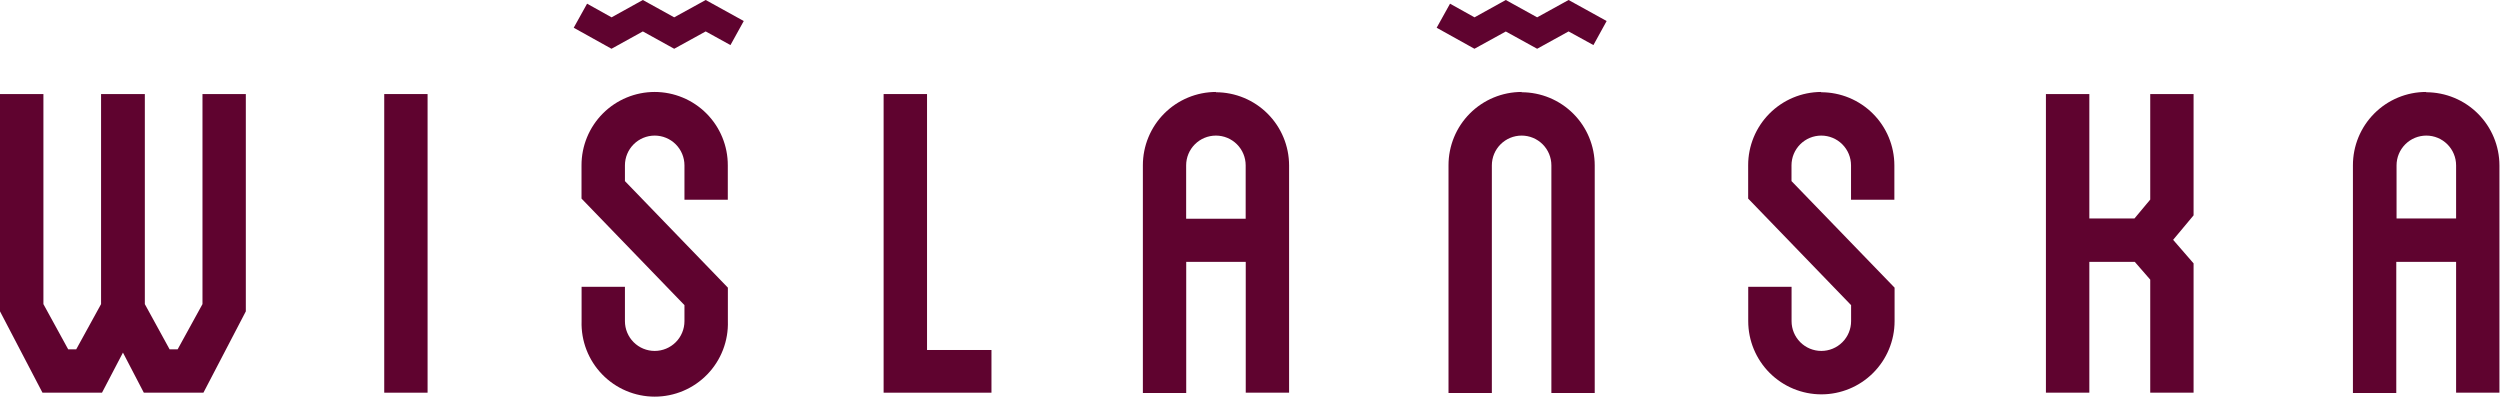
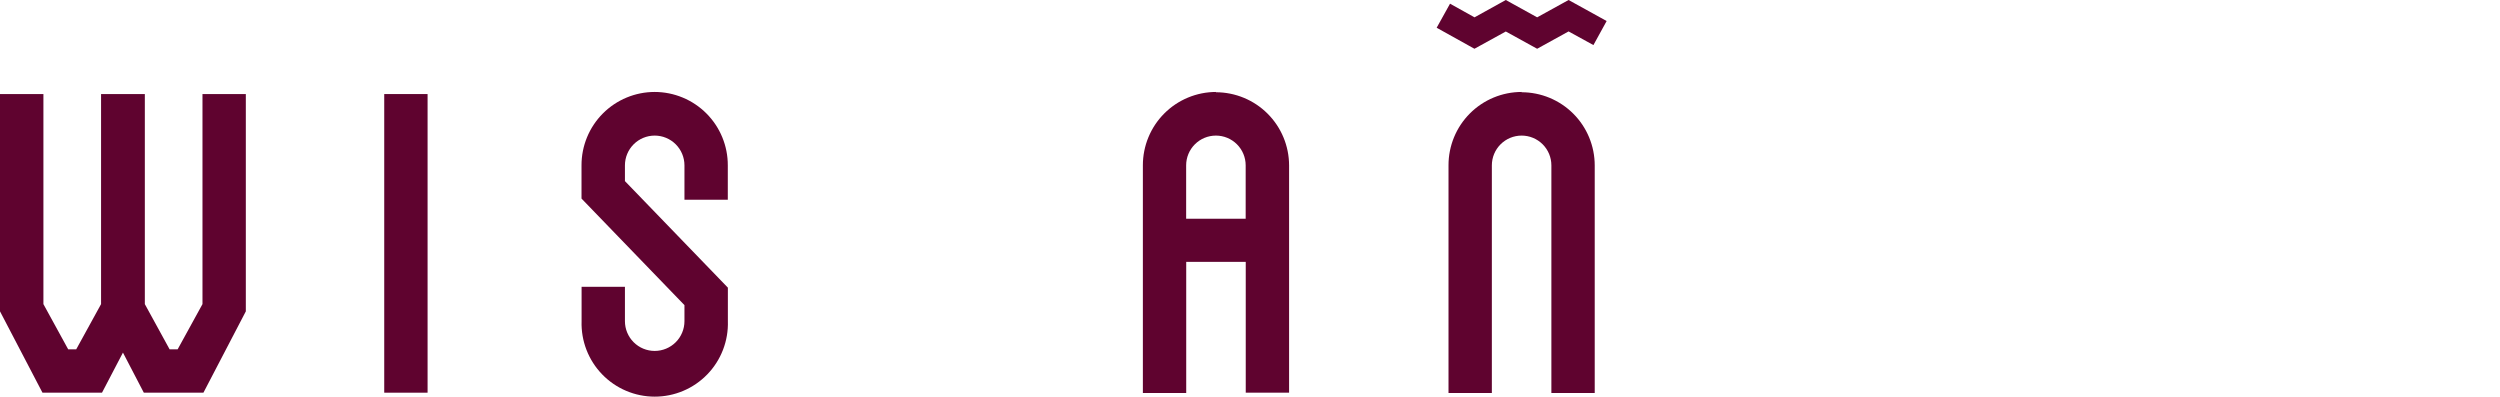
<svg xmlns="http://www.w3.org/2000/svg" width="1103" height="175" viewBox="0 0 1103 175" fill="none">
  <path d="M169.524 41.497H188.647V173.253H169.524V41.497Z" fill="#5F032F" />
-   <path d="M409.006 41.497H389.851V173.253H437.435V154.417H409.006V41.497Z" fill="#5F032F" />
  <path d="M288.851 40.572C284.603 40.572 280.397 41.41 276.473 43.039C272.55 44.667 268.987 47.054 265.987 50.062C262.988 53.07 260.612 56.641 258.995 60.569C257.378 64.497 256.553 68.706 256.565 72.954V87.614L301.982 134.625V141.7C301.982 145.183 300.598 148.523 298.136 150.985C295.673 153.448 292.333 154.831 288.851 154.831C285.368 154.831 282.028 153.448 279.566 150.985C277.103 148.523 275.72 145.183 275.72 141.7V126.529H256.597V141.7C256.461 146.023 257.195 150.329 258.756 154.363C260.316 158.397 262.672 162.076 265.681 165.182C268.691 168.288 272.295 170.758 276.278 172.444C280.26 174.131 284.542 175 288.867 175C293.192 175 297.473 174.131 301.456 172.444C305.439 170.758 309.042 168.288 312.052 165.182C315.062 162.076 317.417 158.397 318.978 154.363C320.538 150.329 321.272 146.023 321.136 141.7V126.912L275.72 79.901V72.954C275.72 69.471 277.103 66.131 279.566 63.669C282.028 61.206 285.368 59.823 288.851 59.823C292.333 59.823 295.673 61.206 298.136 63.669C300.598 66.131 301.982 69.471 301.982 72.954V88.124H321.105V72.954C321.117 68.708 320.292 64.502 318.678 60.576C317.063 56.65 314.689 53.081 311.693 50.074C308.698 47.066 305.138 44.678 301.218 43.048C297.299 41.418 293.096 40.576 288.851 40.572Z" fill="#5F032F" />
-   <path d="M803.445 40.572C794.89 40.614 786.701 44.047 780.673 50.117C774.645 56.187 771.269 64.399 771.286 72.954V87.614L816.703 134.625V141.7C816.703 145.183 815.32 148.523 812.857 150.985C810.395 153.448 807.055 154.831 803.572 154.831C800.09 154.831 796.75 153.448 794.287 150.985C791.825 148.523 790.441 145.183 790.441 141.7V126.529H771.318V141.7C771.318 150.263 774.72 158.475 780.775 164.53C786.829 170.584 795.041 173.986 803.604 173.986C812.167 173.986 820.379 170.584 826.433 164.53C832.488 158.475 835.89 150.263 835.89 141.7V126.912L790.409 79.901V72.954C790.409 69.471 791.793 66.131 794.255 63.669C796.718 61.206 800.058 59.823 803.54 59.823C807.023 59.823 810.363 61.206 812.825 63.669C815.288 66.131 816.671 69.471 816.671 72.954V88.124H835.794V72.954C835.786 64.396 832.38 56.193 826.327 50.145C820.273 44.097 812.066 40.7 803.508 40.7" fill="#5F032F" />
  <path d="M536.522 40.572C532.276 40.576 528.071 41.418 524.15 43.048C520.229 44.678 516.667 47.064 513.668 50.072C510.67 53.079 508.294 56.648 506.675 60.574C505.057 64.5 504.228 68.707 504.237 72.954V173.38H523.359V115.534H549.621V173.253H568.744V72.954C568.727 64.399 565.319 56.2 559.267 50.154C553.215 44.108 545.013 40.708 536.459 40.7M549.59 96.507H523.328V72.954C523.328 69.471 524.711 66.131 527.174 63.669C529.636 61.206 532.976 59.823 536.459 59.823C539.941 59.823 543.281 61.206 545.744 63.669C548.206 66.131 549.59 69.471 549.59 72.954V96.507Z" fill="#5F032F" />
-   <path d="M1070.4 40.572C1066.15 40.572 1061.95 41.41 1058.02 43.039C1054.1 44.667 1050.54 47.054 1047.54 50.062C1044.54 53.07 1042.16 56.641 1040.54 60.569C1038.93 64.497 1038.1 68.706 1038.11 72.954V173.38H1057.24V115.534H1083.63V173.253H1102.75V72.954C1102.73 64.399 1099.32 56.2 1093.27 50.154C1087.22 44.108 1079.02 40.708 1070.46 40.7M1083.63 96.379H1057.36V72.954C1057.36 69.471 1058.75 66.131 1061.21 63.669C1063.67 61.206 1067.01 59.823 1070.5 59.823C1073.98 59.823 1077.32 61.206 1079.78 63.669C1082.24 66.131 1083.63 69.471 1083.63 72.954V96.379Z" fill="#5F032F" />
  <path d="M671.37 40.572C667.122 40.572 662.916 41.41 658.993 43.039C655.069 44.667 651.506 47.054 648.507 50.062C645.507 53.07 643.131 56.641 641.514 60.569C639.898 64.497 639.072 68.706 639.084 72.954V173.38H658.207V72.954C658.207 69.471 659.591 66.131 662.053 63.669C664.516 61.206 667.856 59.823 671.338 59.823C674.821 59.823 678.161 61.206 680.623 63.669C683.086 66.131 684.469 69.471 684.469 72.954V173.38H703.592V72.954C703.584 64.402 700.183 56.203 694.136 50.156C688.089 44.109 679.89 40.708 671.338 40.7" fill="#5F032F" />
-   <path d="M948.683 88.061L941.735 96.379H921.816V41.497H902.661V173.253H921.816V115.534H941.863L948.683 123.374V173.253H967.806V116.203L958.787 105.813L967.806 95.009V41.497H948.683V88.061Z" fill="#5F032F" />
  <path d="M89.335 134.179L78.372 154.13H74.834L63.902 134.179V41.497H63.711H44.588V134.179L33.624 154.13H30.087L19.155 134.179V41.497H0V137.366L18.74 173.253H45.002L54.245 155.564L63.456 173.253H89.75L108.458 137.366V41.497H89.335V134.179Z" fill="#5F032F" />
-   <path d="M297.456 7.649L283.623 0L269.823 7.649L259.019 1.625L253.123 12.239L269.791 21.513L283.623 13.864L297.456 21.513L311.352 13.864L322.283 19.888L328.148 9.275L311.352 0L297.456 7.649Z" fill="#5F032F" />
  <path d="M678.19 7.649L664.358 0L650.558 7.649L639.754 1.625L633.857 12.239L650.526 21.513L664.358 13.896L678.19 21.513L692.055 13.864L703.018 19.888L708.851 9.275L692.055 0L678.19 7.649Z" fill="#5F032F" />
</svg>